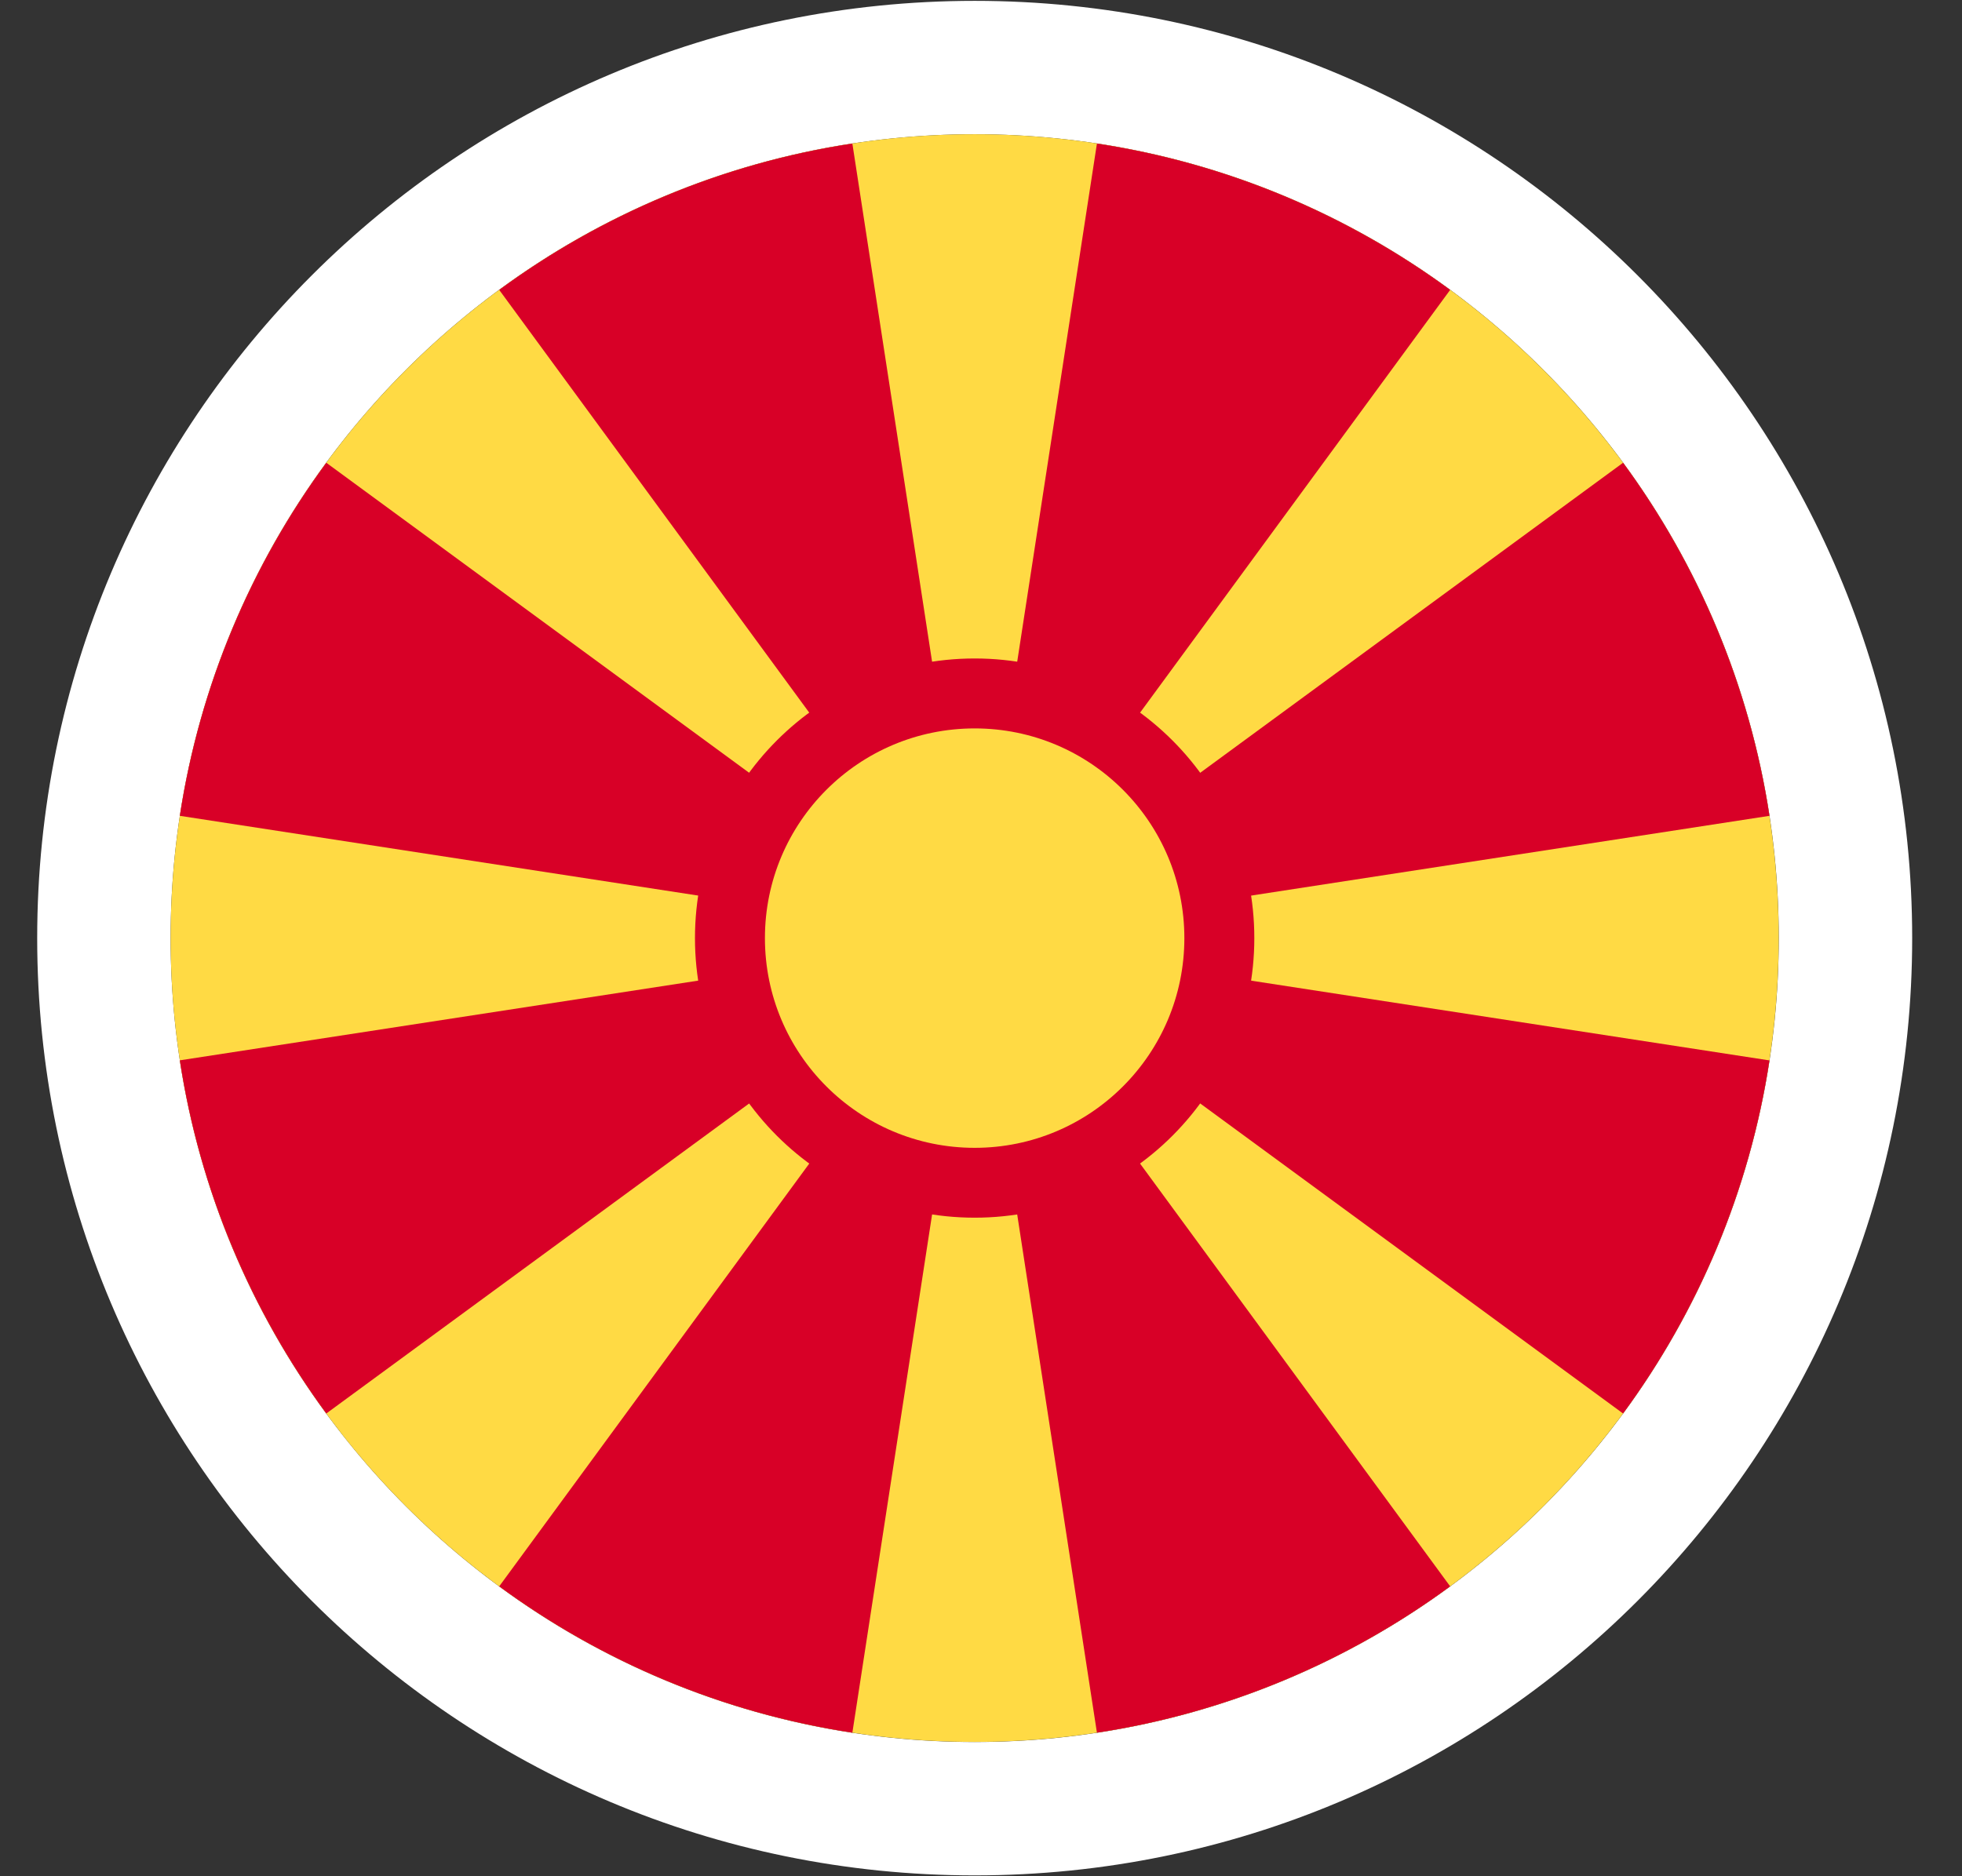
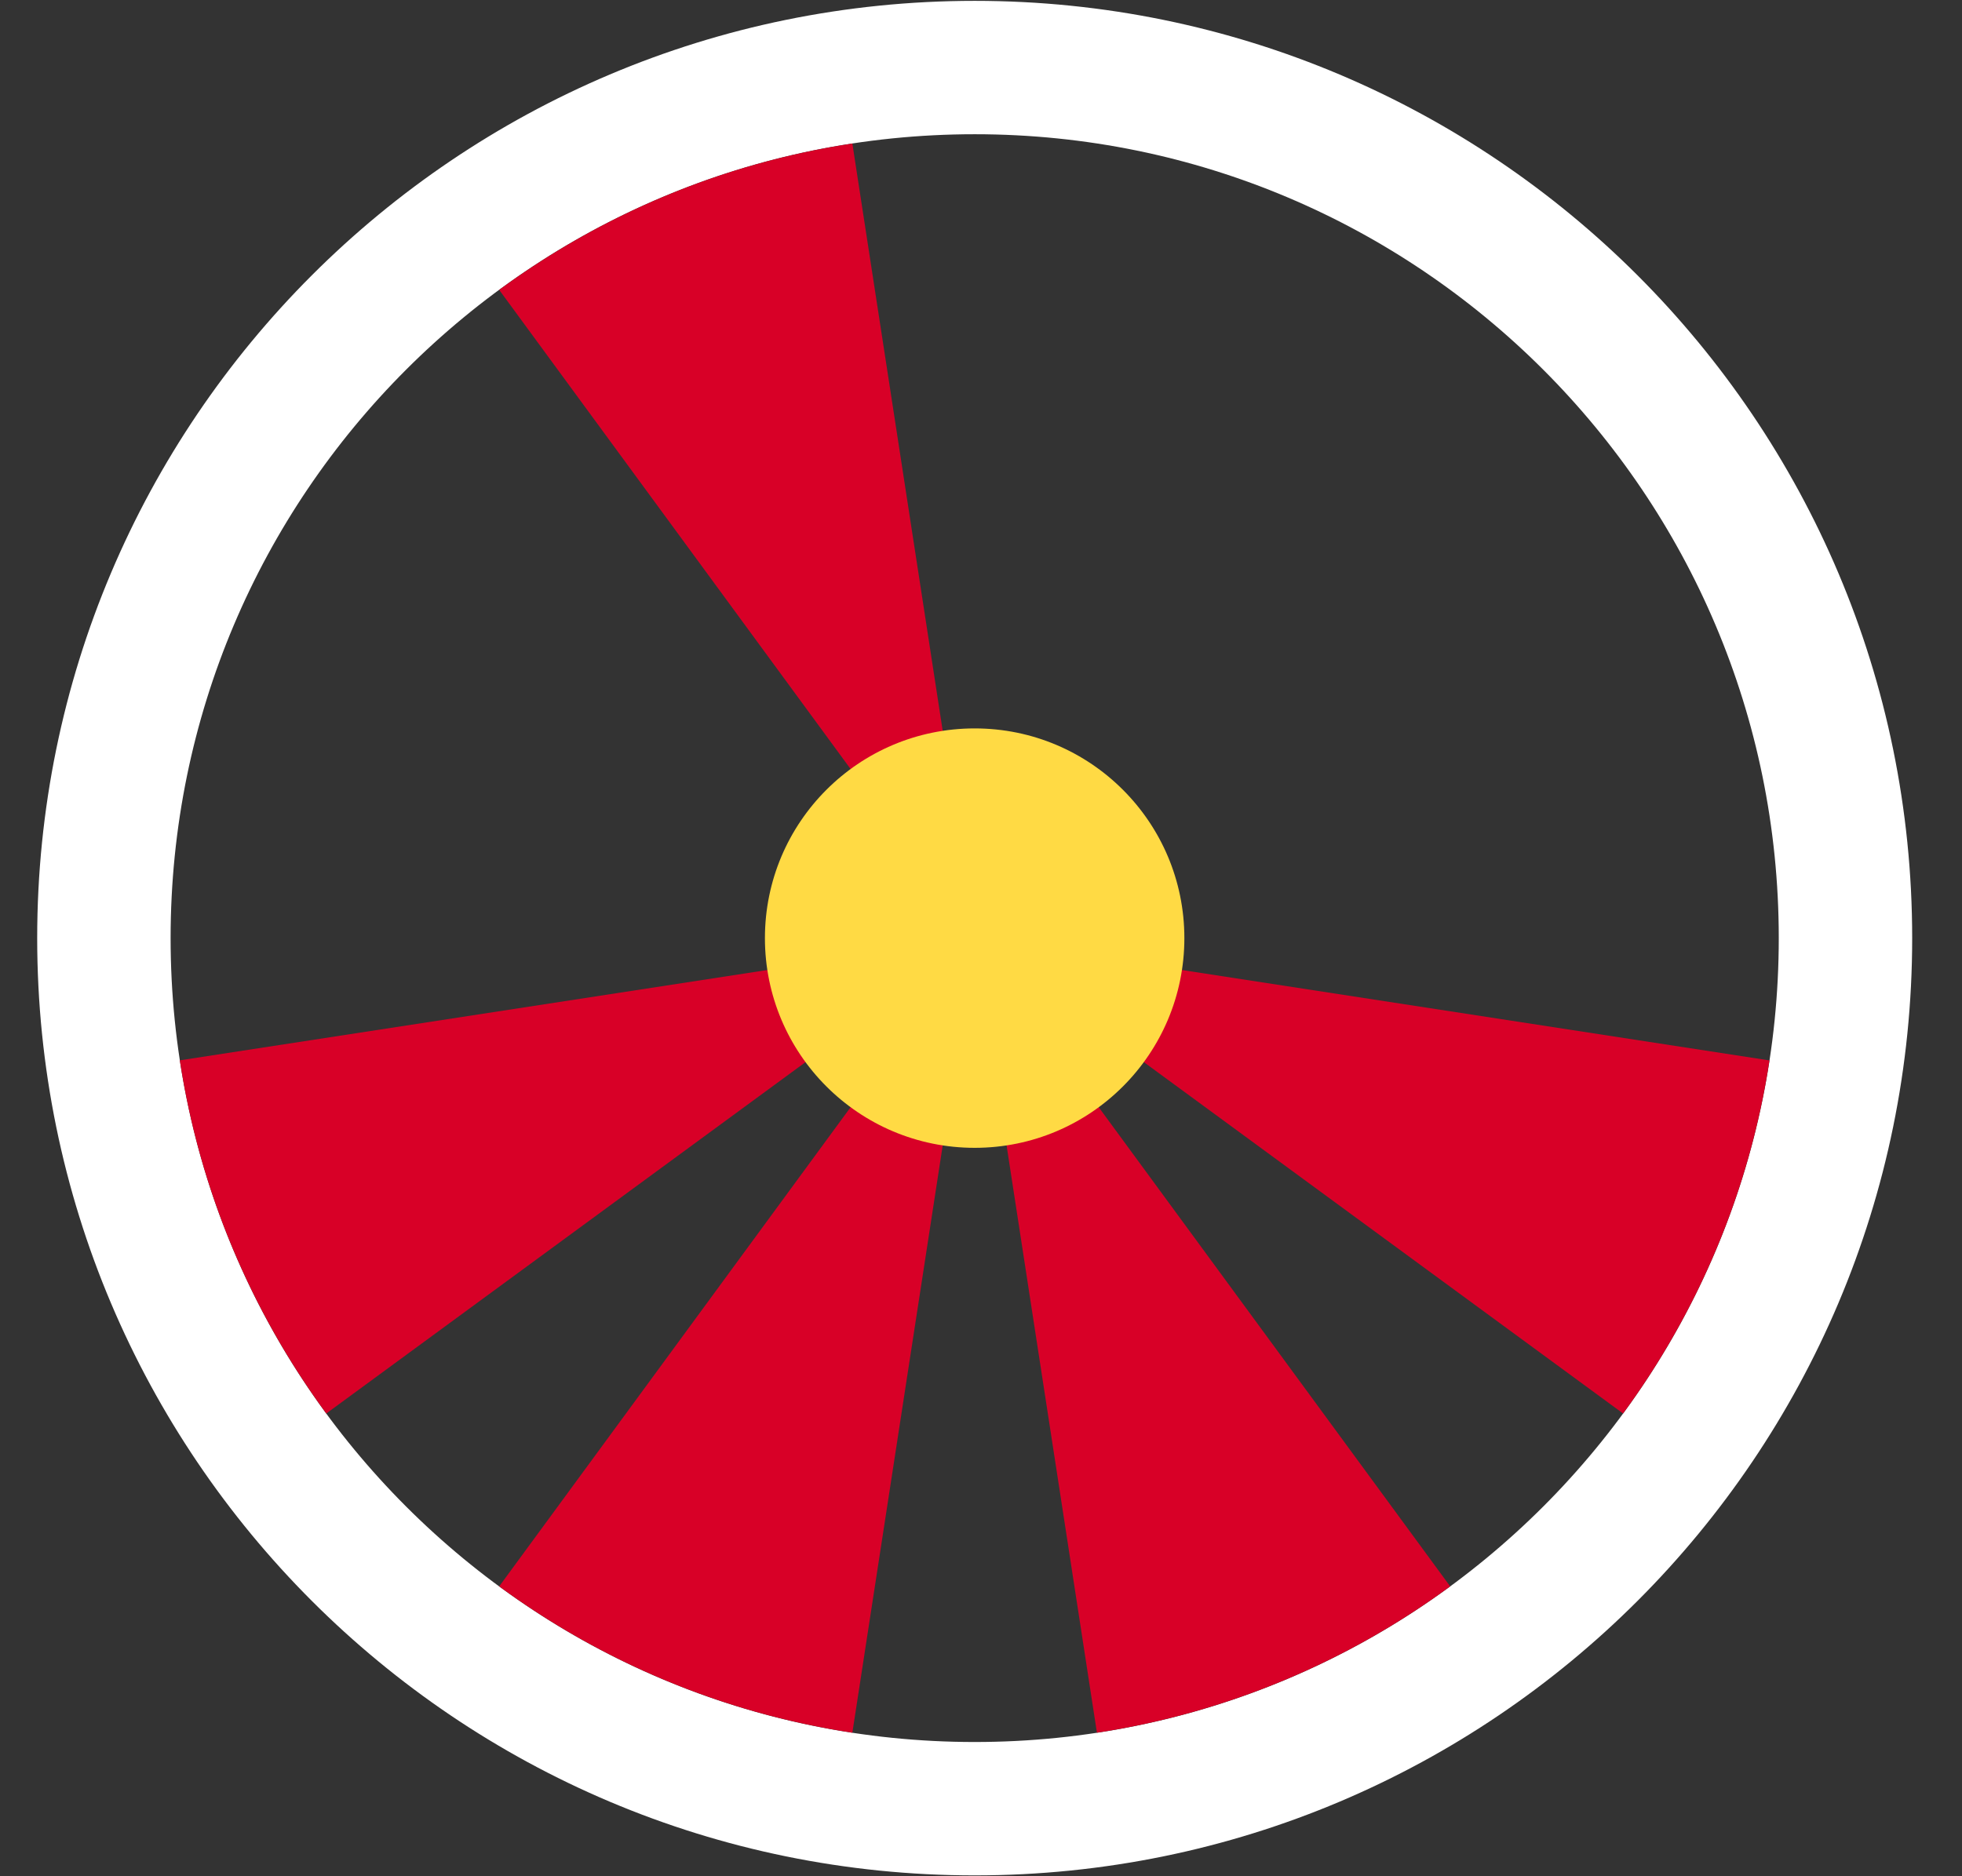
<svg xmlns="http://www.w3.org/2000/svg" width="23" height="22" viewBox="0 0 23 22" fill="none">
  <rect x="0" y="0" width="23" height="22" fill="#333333" stroke="none" />
  <path d="M11.426 21.208C17.063 21.208 21.634 16.637 21.634 11C21.634 5.362 17.063 0.792 11.426 0.792C5.788 0.792 1.218 5.362 1.218 11C1.218 16.637 5.788 21.208 11.426 21.208Z" stroke="white" stroke-width="1.564" />
  <g clip-path="url(#clip0_556_2846)">
-     <path d="M11.426 20.425C16.631 20.425 20.851 16.206 20.851 11C20.851 5.794 16.631 1.574 11.426 1.574C6.22 1.574 2 5.794 2 11C2 16.206 6.22 20.425 11.426 20.425Z" fill="#FFDA44" />
    <path d="M12.859 20.317C14.392 20.083 15.803 19.48 17 18.601L11.426 11L12.859 20.317Z" fill="#D80027" />
    <path d="M9.992 1.683C8.459 1.916 7.048 2.52 5.852 3.399L11.425 11L9.992 1.683Z" fill="#D80027" />
    <path d="M5.852 18.601C7.048 19.48 8.459 20.083 9.992 20.317L11.425 11L5.852 18.601Z" fill="#D80027" />
-     <path d="M3.825 5.426C2.946 6.622 2.342 8.033 2.108 9.566L11.426 11L3.825 5.426Z" fill="#D80027" />
    <path d="M2.108 12.433C2.342 13.966 2.946 15.377 3.825 16.574L11.426 11L2.108 12.433Z" fill="#D80027" />
-     <path d="M20.743 9.566C20.509 8.033 19.905 6.622 19.027 5.426L11.426 11L20.743 9.566Z" fill="#D80027" />
-     <path d="M17 3.399C15.803 2.52 14.392 1.916 12.859 1.683L11.426 11L17 3.399Z" fill="#D80027" />
    <path d="M19.027 16.574C19.906 15.377 20.509 13.966 20.743 12.434L11.426 11L19.027 16.574Z" fill="#D80027" />
-     <path d="M11.426 14.278C13.236 14.278 14.704 12.81 14.704 11C14.704 9.189 13.236 7.721 11.426 7.721C9.615 7.721 8.147 9.189 8.147 11C8.147 12.81 9.615 14.278 11.426 14.278Z" fill="#D80027" />
    <path d="M11.426 13.459C12.784 13.459 13.884 12.358 13.884 11C13.884 9.642 12.784 8.541 11.426 8.541C10.068 8.541 8.967 9.642 8.967 11C8.967 12.358 10.068 13.459 11.426 13.459Z" fill="#FFDA44" />
  </g>
  <defs>
    <clipPath id="clip0_556_2846">
      <rect width="18.851" height="18.851" fill="white" transform="translate(2 1.574)" />
    </clipPath>
  </defs>
</svg>